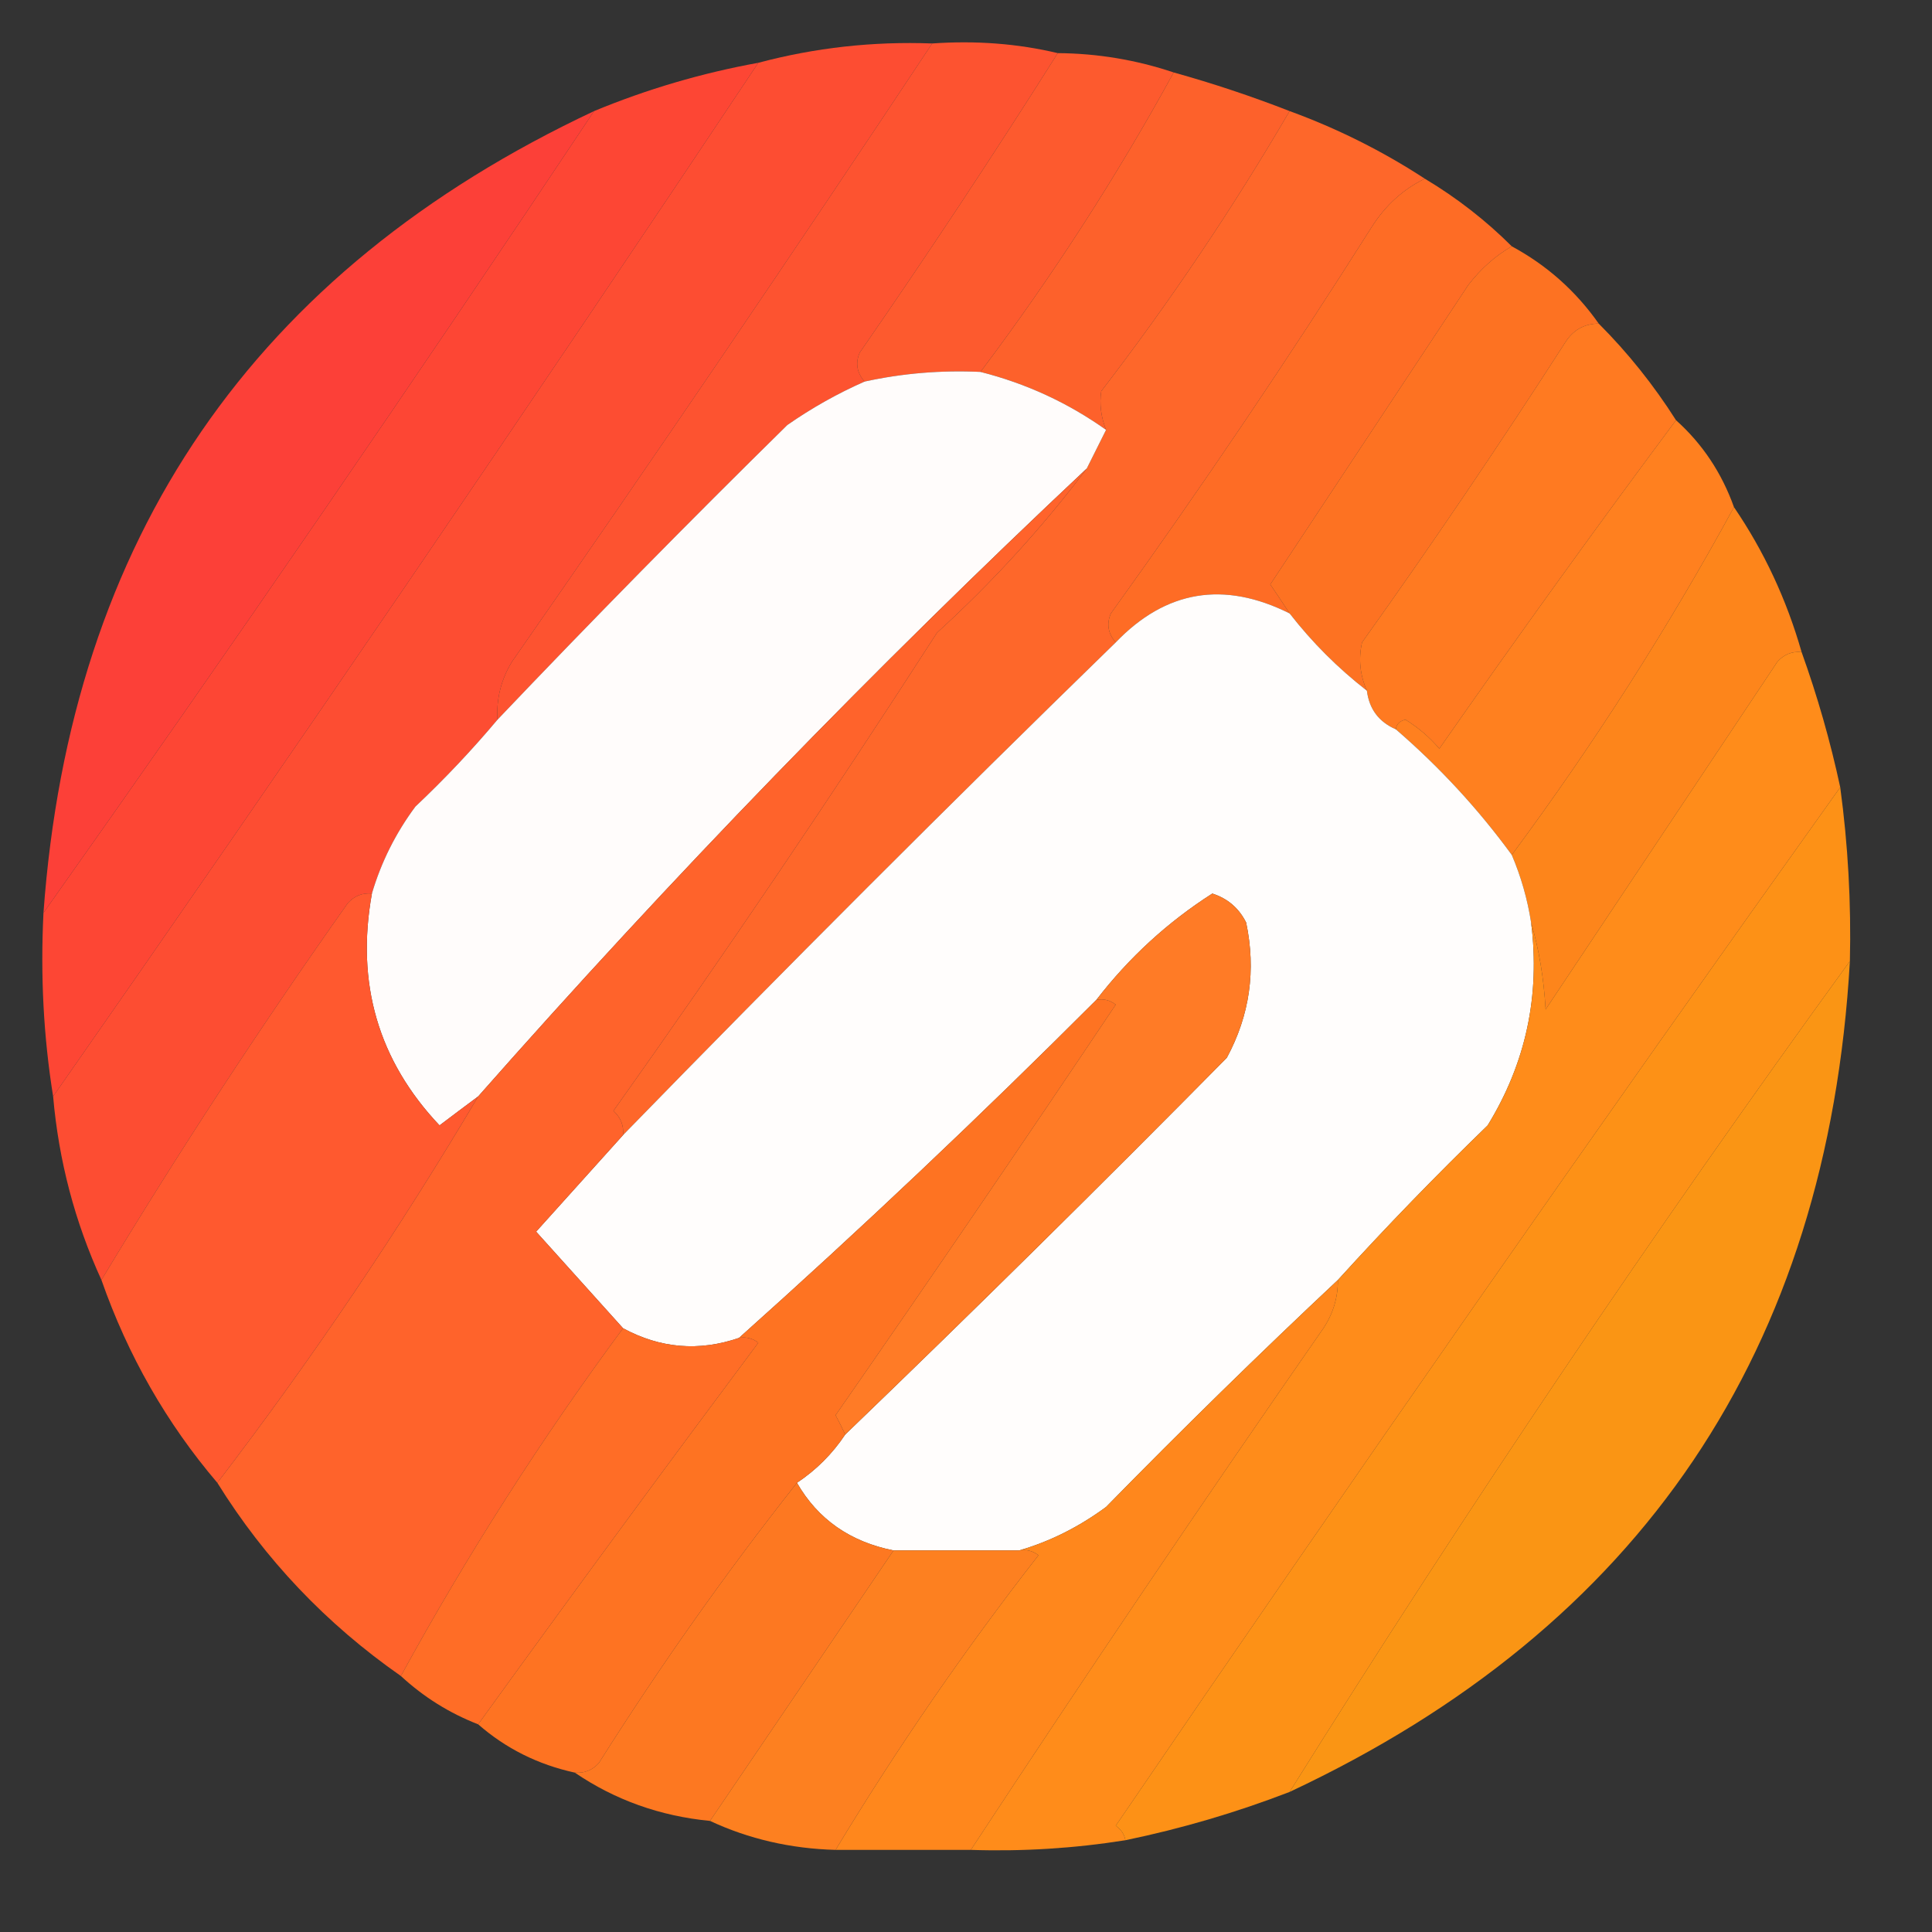
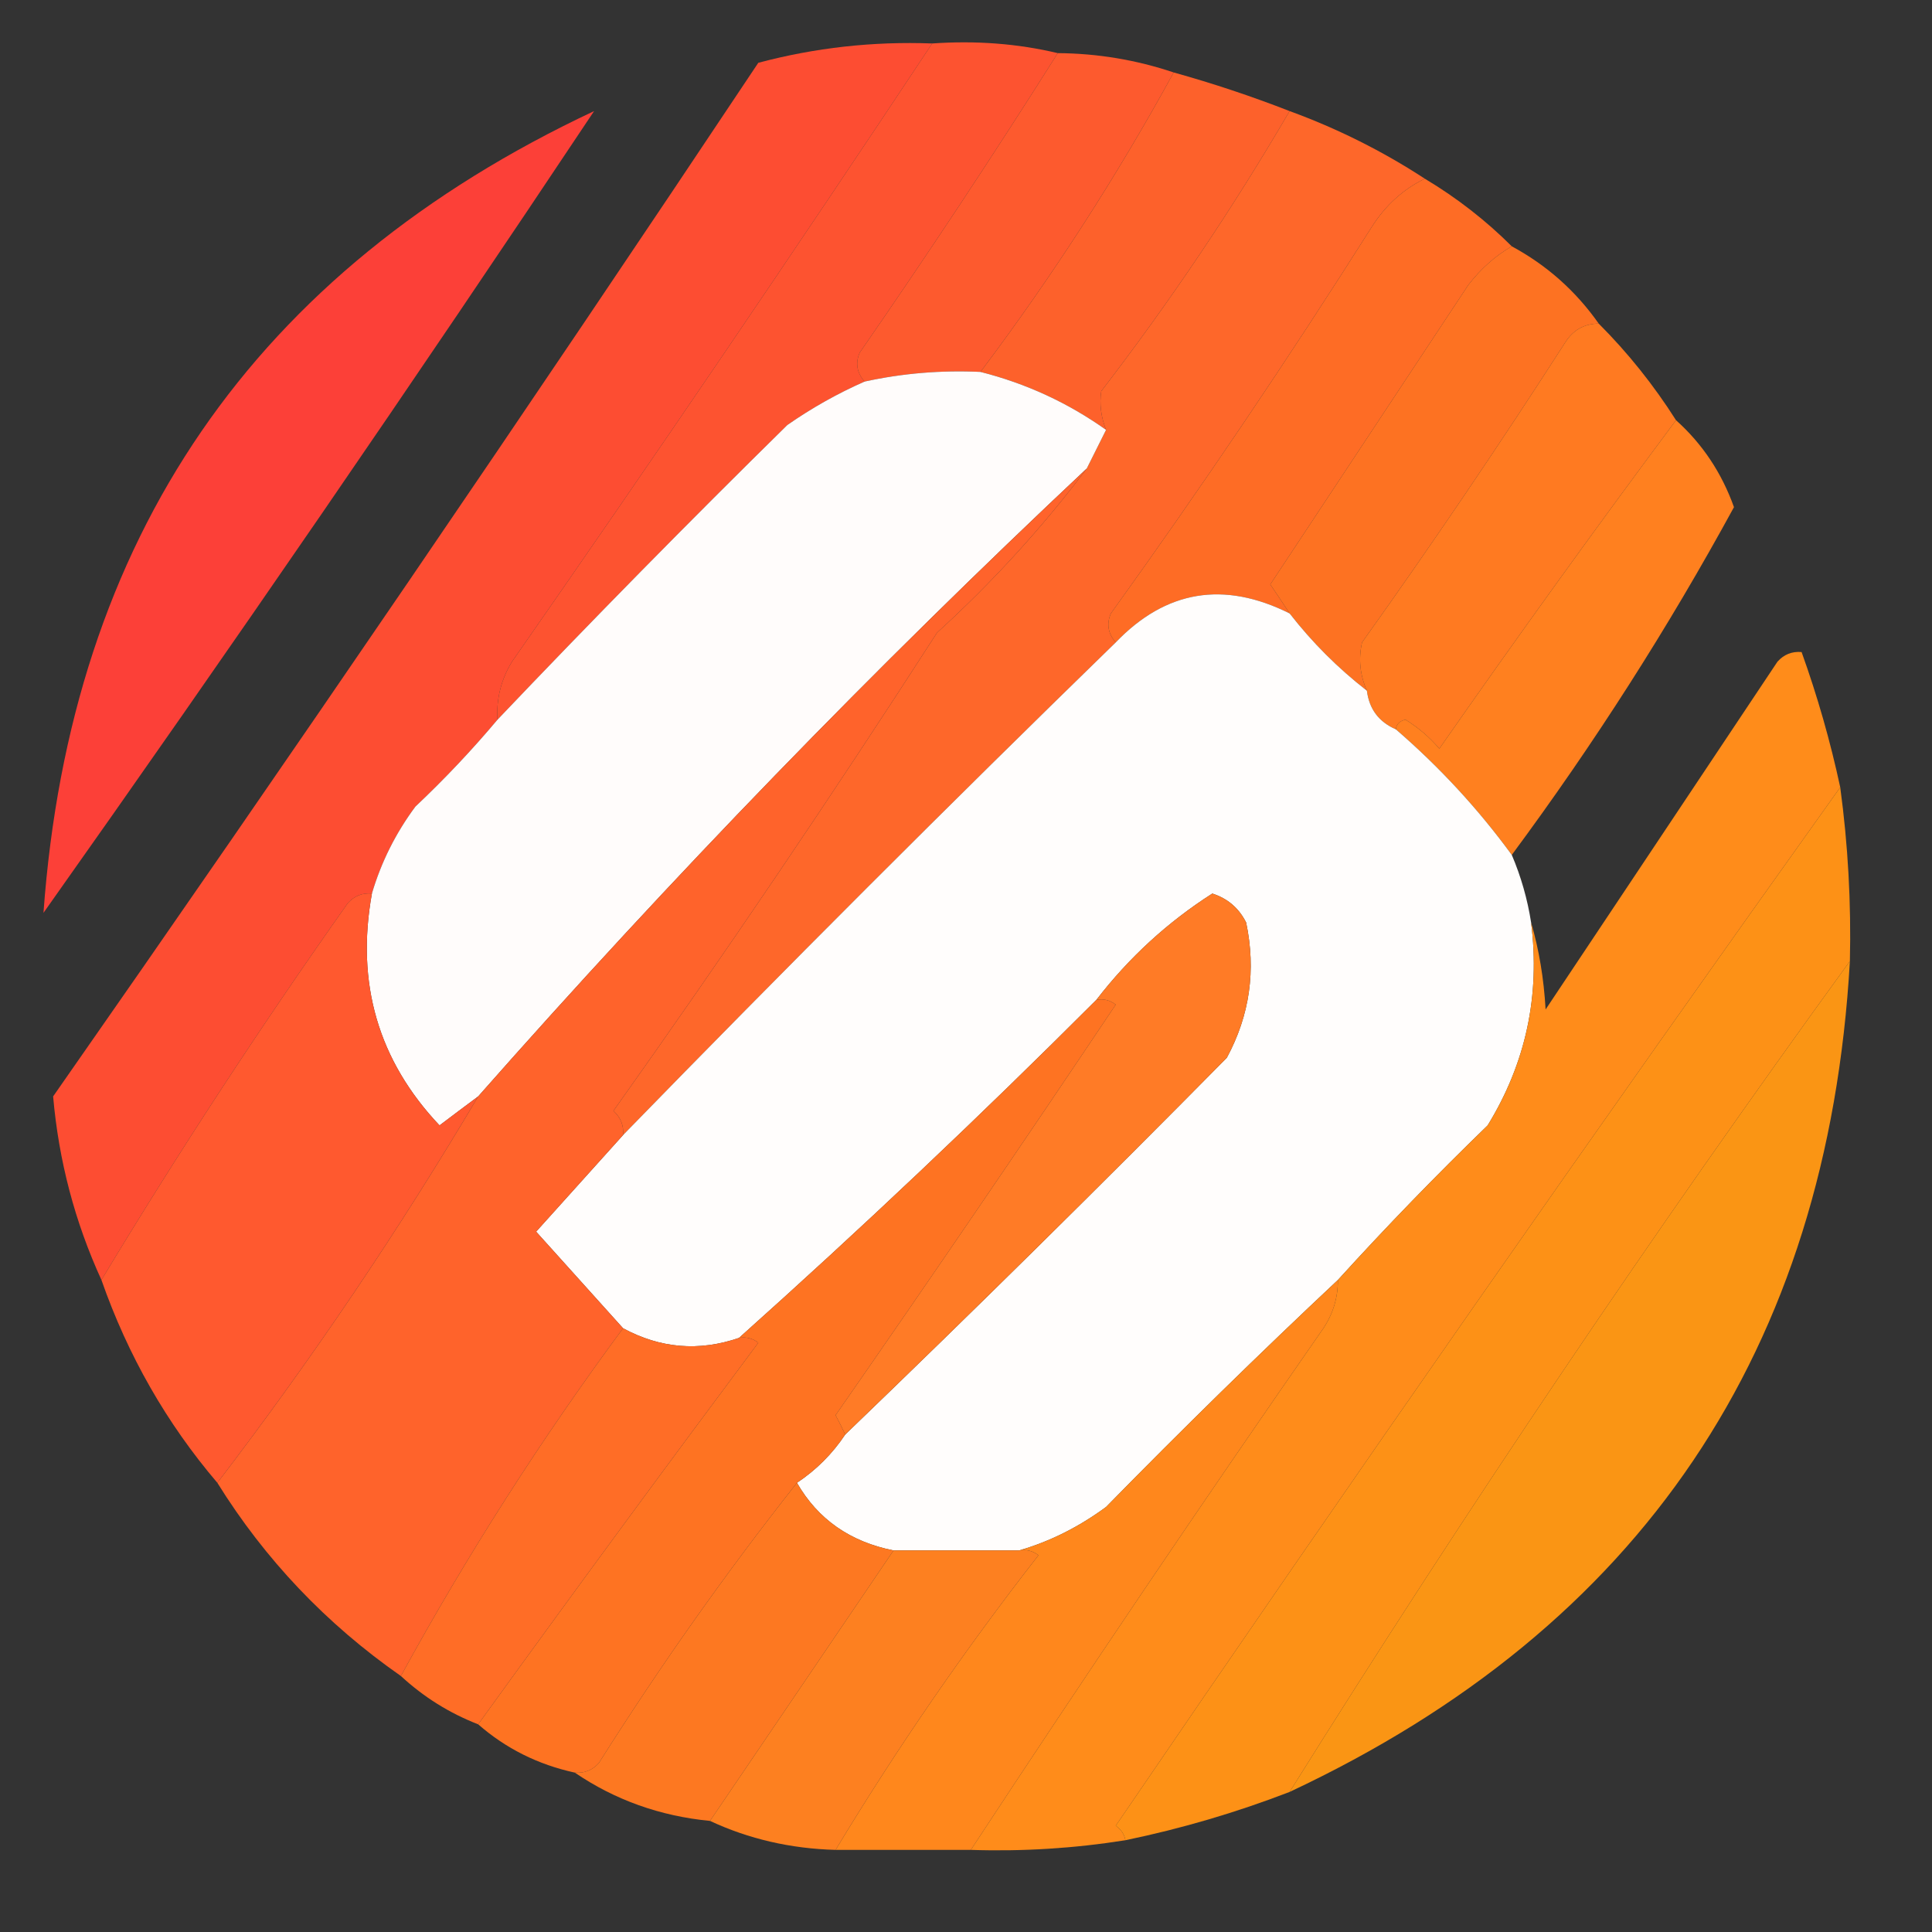
<svg xmlns="http://www.w3.org/2000/svg" version="1.1" width="200px" height="200px" style="shape-rendering:geometricPrecision; text-rendering:geometricPrecision; image-rendering:optimizeQuality; fill-rule:evenodd; clip-rule:evenodd">
  <rect width="100%" height="100%" fill="#333333" stroke="none" />
  <g>
    <path style="opacity:0.991" fill="#ff4e33" d="M 96.5,4.5 C 82.257,25.978 67.757,47.311 53,68.5C 51.872,70.345 51.372,72.345 51.5,74.5C 48.871,77.631 46.038,80.631 43,83.5C 40.959,86.248 39.459,89.248 38.5,92.5C 37.504,92.414 36.671,92.748 36,93.5C 26.95,106.301 18.45,119.301 10.5,132.5C 7.745,126.481 6.078,120.147 5.5,113.5C 30.217,78.113 54.55,42.446 78.5,6.5C 84.38,4.935 90.38,4.268 96.5,4.5 Z" />
  </g>
  <g>
    <path style="opacity:0.99" fill="#ff5431" d="M 96.5,4.5 C 101.032,4.182 105.366,4.515 109.5,5.5C 102.915,15.934 96.082,26.267 89,36.5C 88.53,37.577 88.697,38.577 89.5,39.5C 86.699,40.735 84.032,42.235 81.5,44C 71.271,54.062 61.271,64.228 51.5,74.5C 51.372,72.345 51.872,70.345 53,68.5C 67.757,47.311 82.257,25.978 96.5,4.5 Z" />
  </g>
  <g>
    <path style="opacity:0.986" fill="#ff5a2e" d="M 109.5,5.5 C 113.618,5.53 117.618,6.197 121.5,7.5C 115.608,18.27 108.942,28.604 101.5,38.5C 97.434,38.307 93.434,38.64 89.5,39.5C 88.697,38.577 88.53,37.577 89,36.5C 96.082,26.267 102.915,15.934 109.5,5.5 Z" />
  </g>
  <g>
-     <path style="opacity:0.991" fill="#ff4735" d="M 78.5,6.5 C 54.55,42.446 30.217,78.113 5.5,113.5C 4.51,107.355 4.176,101.022 4.5,94.5C 23.883,67.113 42.883,39.447 61.5,11.5C 66.979,9.23 72.645,7.563 78.5,6.5 Z" />
-   </g>
+     </g>
  <g>
    <path style="opacity:0.988" fill="#ff612b" d="M 121.5,7.5 C 125.579,8.637 129.579,9.971 133.5,11.5C 127.639,21.54 121.139,31.207 114,40.5C 113.805,41.819 113.972,43.153 114.5,44.5C 110.561,41.698 106.228,39.698 101.5,38.5C 108.942,28.604 115.608,18.27 121.5,7.5 Z" />
  </g>
  <g>
    <path style="opacity:0.995" fill="#ff682b" d="M 133.5,11.5 C 138.446,13.306 143.112,15.639 147.5,18.5C 145.255,19.591 143.422,21.258 142,23.5C 133.392,37.106 124.392,50.44 115,63.5C 114.53,64.577 114.697,65.577 115.5,66.5C 98.263,83.281 81.263,100.281 64.5,117.5C 64.586,116.504 64.252,115.671 63.5,115C 75.038,98.759 86.205,82.259 97,65.5C 102.764,60.242 107.931,54.575 112.5,48.5C 113.167,47.167 113.833,45.833 114.5,44.5C 113.972,43.153 113.805,41.819 114,40.5C 121.139,31.207 127.639,21.54 133.5,11.5 Z" />
  </g>
  <g>
    <path style="opacity:0.994" fill="#ff6d26" d="M 147.5,18.5 C 150.81,20.482 153.81,22.815 156.5,25.5C 154.807,26.475 153.307,27.808 152,29.5C 145.167,39.833 138.333,50.167 131.5,60.5C 132.193,61.518 132.859,62.518 133.5,63.5C 126.689,60.099 120.689,61.099 115.5,66.5C 114.697,65.577 114.53,64.577 115,63.5C 124.392,50.44 133.392,37.106 142,23.5C 143.422,21.258 145.255,19.591 147.5,18.5 Z" />
  </g>
  <g>
    <path style="opacity:0.983" fill="#ff4038" d="M 61.5,11.5 C 42.883,39.447 23.883,67.113 4.5,94.5C 7.308,55.695 26.308,28.029 61.5,11.5 Z" />
  </g>
  <g>
    <path style="opacity:0.991" fill="#ff7323" d="M 156.5,25.5 C 160.12,27.453 163.12,30.119 165.5,33.5C 163.983,33.511 162.816,34.177 162,35.5C 155.247,46.006 148.247,56.34 141,66.5C 140.616,68.197 140.782,69.863 141.5,71.5C 138.5,69.167 135.833,66.5 133.5,63.5C 132.859,62.518 132.193,61.518 131.5,60.5C 138.333,50.167 145.167,39.833 152,29.5C 153.307,27.808 154.807,26.475 156.5,25.5 Z" />
  </g>
  <g>
    <path style="opacity:1" fill="#ff7a21" d="M 165.5,33.5 C 168.516,36.52 171.183,39.854 173.5,43.5C 165.196,54.652 157.03,65.985 149,77.5C 147.981,76.313 146.814,75.313 145.5,74.5C 144.893,74.624 144.56,74.957 144.5,75.5C 142.738,74.738 141.738,73.404 141.5,71.5C 140.782,69.863 140.616,68.197 141,66.5C 148.247,56.34 155.247,46.006 162,35.5C 162.816,34.177 163.983,33.511 165.5,33.5 Z" />
  </g>
  <g>
    <path style="opacity:1" fill="#fffcfb" d="M 101.5,38.5 C 106.228,39.698 110.561,41.698 114.5,44.5C 113.833,45.833 113.167,47.167 112.5,48.5C 90.437,69.228 69.437,90.895 49.5,113.5C 48.185,114.476 46.852,115.476 45.5,116.5C 39.157,109.791 36.823,101.791 38.5,92.5C 39.459,89.248 40.959,86.248 43,83.5C 46.038,80.631 48.871,77.631 51.5,74.5C 61.271,64.228 71.271,54.062 81.5,44C 84.032,42.235 86.699,40.735 89.5,39.5C 93.434,38.64 97.434,38.307 101.5,38.5 Z" />
  </g>
  <g>
    <path style="opacity:0.999" fill="#ff801f" d="M 173.5,43.5 C 176.231,45.946 178.231,48.946 179.5,52.5C 172.691,64.99 165.024,76.99 156.5,88.5C 153.027,83.745 149.027,79.411 144.5,75.5C 144.56,74.957 144.893,74.624 145.5,74.5C 146.814,75.313 147.981,76.313 149,77.5C 157.03,65.985 165.196,54.652 173.5,43.5 Z" />
  </g>
  <g>
-     <path style="opacity:0.985" fill="#ff861b" d="M 179.5,52.5 C 182.616,57.07 184.95,62.07 186.5,67.5C 185.504,67.414 184.671,67.748 184,68.5C 176,80.5 168,92.5 160,104.5C 159.819,101.305 159.319,98.305 158.5,95.5C 158.122,93.079 157.455,90.746 156.5,88.5C 165.024,76.99 172.691,64.99 179.5,52.5 Z" />
-   </g>
+     </g>
  <g>
    <path style="opacity:1" fill="#fffdfc" d="M 133.5,63.5 C 135.833,66.5 138.5,69.167 141.5,71.5C 141.738,73.404 142.738,74.738 144.5,75.5C 149.027,79.411 153.027,83.745 156.5,88.5C 157.455,90.746 158.122,93.079 158.5,95.5C 159.457,103.05 157.957,110.05 154,116.5C 148.63,121.702 143.464,127.035 138.5,132.5C 130.368,140.131 122.368,147.964 114.5,156C 111.676,158.079 108.676,159.579 105.5,160.5C 101.167,160.5 96.833,160.5 92.5,160.5C 88,159.603 84.666,157.27 82.5,153.5C 84.5,152.167 86.167,150.5 87.5,148.5C 100.798,135.702 113.965,122.702 127,109.5C 129.374,105.106 130.041,100.44 129,95.5C 128.255,94.01 127.088,93.01 125.5,92.5C 120.882,95.45 116.882,99.116 113.5,103.5C 101.443,115.56 89.109,127.227 76.5,138.5C 72.359,139.921 68.359,139.588 64.5,137.5C 61.522,134.187 58.522,130.853 55.5,127.5C 58.522,124.147 61.522,120.813 64.5,117.5C 81.263,100.281 98.263,83.281 115.5,66.5C 120.689,61.099 126.689,60.099 133.5,63.5 Z" />
  </g>
  <g>
    <path style="opacity:1" fill="#ff632b" d="M 112.5,48.5 C 107.931,54.575 102.764,60.242 97,65.5C 86.205,82.259 75.038,98.759 63.5,115C 64.252,115.671 64.586,116.504 64.5,117.5C 61.522,120.813 58.522,124.147 55.5,127.5C 58.522,130.853 61.522,134.187 64.5,137.5C 56.01,148.987 48.343,160.987 41.5,173.5C 33.767,168.102 27.434,161.435 22.5,153.5C 32.276,140.718 41.276,127.385 49.5,113.5C 69.437,90.895 90.437,69.228 112.5,48.5 Z" />
  </g>
  <g>
    <path style="opacity:0.997" fill="#ff8c1a" d="M 186.5,67.5 C 188.145,72.082 189.479,76.749 190.5,81.5C 165.153,117.005 140.153,152.838 115.5,189C 116.056,189.383 116.389,189.883 116.5,190.5C 111.213,191.342 105.88,191.676 100.5,191.5C 112.399,173.385 124.566,155.385 137,137.5C 138.009,135.975 138.509,134.308 138.5,132.5C 143.464,127.035 148.63,121.702 154,116.5C 157.957,110.05 159.457,103.05 158.5,95.5C 159.319,98.305 159.819,101.305 160,104.5C 168,92.5 176,80.5 184,68.5C 184.671,67.748 185.504,67.414 186.5,67.5 Z" />
  </g>
  <g>
    <path style="opacity:0.988" fill="#ff9216" d="M 190.5,81.5 C 191.307,87.464 191.64,93.464 191.5,99.5C 171.163,127.513 151.83,156.18 133.5,185.5C 127.981,187.63 122.314,189.297 116.5,190.5C 116.389,189.883 116.056,189.383 115.5,189C 140.153,152.838 165.153,117.005 190.5,81.5 Z" />
  </g>
  <g>
    <path style="opacity:1" fill="#ff7b26" d="M 87.5,148.5 C 87.196,147.85 86.863,147.183 86.5,146.5C 96.29,132.42 105.957,118.253 115.5,104C 114.906,103.536 114.239,103.369 113.5,103.5C 116.882,99.116 120.882,95.45 125.5,92.5C 127.088,93.01 128.255,94.01 129,95.5C 130.041,100.44 129.374,105.106 127,109.5C 113.965,122.702 100.798,135.702 87.5,148.5 Z" />
  </g>
  <g>
    <path style="opacity:0.976" fill="#ff9814" d="M 191.5,99.5 C 189.197,139.779 169.863,168.446 133.5,185.5C 151.83,156.18 171.163,127.513 191.5,99.5 Z" />
  </g>
  <g>
    <path style="opacity:0.995" fill="#ff7423" d="M 113.5,103.5 C 114.239,103.369 114.906,103.536 115.5,104C 105.957,118.253 96.29,132.42 86.5,146.5C 86.863,147.183 87.196,147.85 87.5,148.5C 86.167,150.5 84.5,152.167 82.5,153.5C 75.197,162.749 68.364,172.416 62,182.5C 61.329,183.252 60.496,183.586 59.5,183.5C 55.691,182.668 52.357,181.001 49.5,178.5C 59.023,165.312 68.69,152.145 78.5,139C 77.906,138.536 77.239,138.369 76.5,138.5C 89.109,127.227 101.443,115.56 113.5,103.5 Z" />
  </g>
  <g>
    <path style="opacity:0.998" fill="#ff592f" d="M 38.5,92.5 C 36.823,101.791 39.157,109.791 45.5,116.5C 46.852,115.476 48.185,114.476 49.5,113.5C 41.276,127.385 32.276,140.718 22.5,153.5C 17.239,147.323 13.239,140.323 10.5,132.5C 18.45,119.301 26.95,106.301 36,93.5C 36.671,92.748 37.504,92.414 38.5,92.5 Z" />
  </g>
  <g>
    <path style="opacity:0.997" fill="#ff871c" d="M 138.5,132.5 C 138.509,134.308 138.009,135.975 137,137.5C 124.566,155.385 112.399,173.385 100.5,191.5C 95.833,191.5 91.167,191.5 86.5,191.5C 92.864,180.957 99.864,170.79 107.5,161C 106.906,160.536 106.239,160.369 105.5,160.5C 108.676,159.579 111.676,158.079 114.5,156C 122.368,147.964 130.368,140.131 138.5,132.5 Z" />
  </g>
  <g>
    <path style="opacity:0.997" fill="#ff6d26" d="M 64.5,137.5 C 68.359,139.588 72.359,139.921 76.5,138.5C 77.239,138.369 77.906,138.536 78.5,139C 68.69,152.145 59.023,165.312 49.5,178.5C 46.525,177.345 43.858,175.678 41.5,173.5C 48.343,160.987 56.01,148.987 64.5,137.5 Z" />
  </g>
  <g>
    <path style="opacity:0.986" fill="#ff7921" d="M 82.5,153.5 C 84.666,157.27 88,159.603 92.5,160.5C 86.167,169.833 79.833,179.167 73.5,188.5C 68.331,188.001 63.664,186.334 59.5,183.5C 60.496,183.586 61.329,183.252 62,182.5C 68.364,172.416 75.197,162.749 82.5,153.5 Z" />
  </g>
  <g>
    <path style="opacity:0.985" fill="#ff8120" d="M 92.5,160.5 C 96.833,160.5 101.167,160.5 105.5,160.5C 106.239,160.369 106.906,160.536 107.5,161C 99.864,170.79 92.864,180.957 86.5,191.5C 81.849,191.373 77.515,190.373 73.5,188.5C 79.833,179.167 86.167,169.833 92.5,160.5 Z" />
  </g>
</svg>